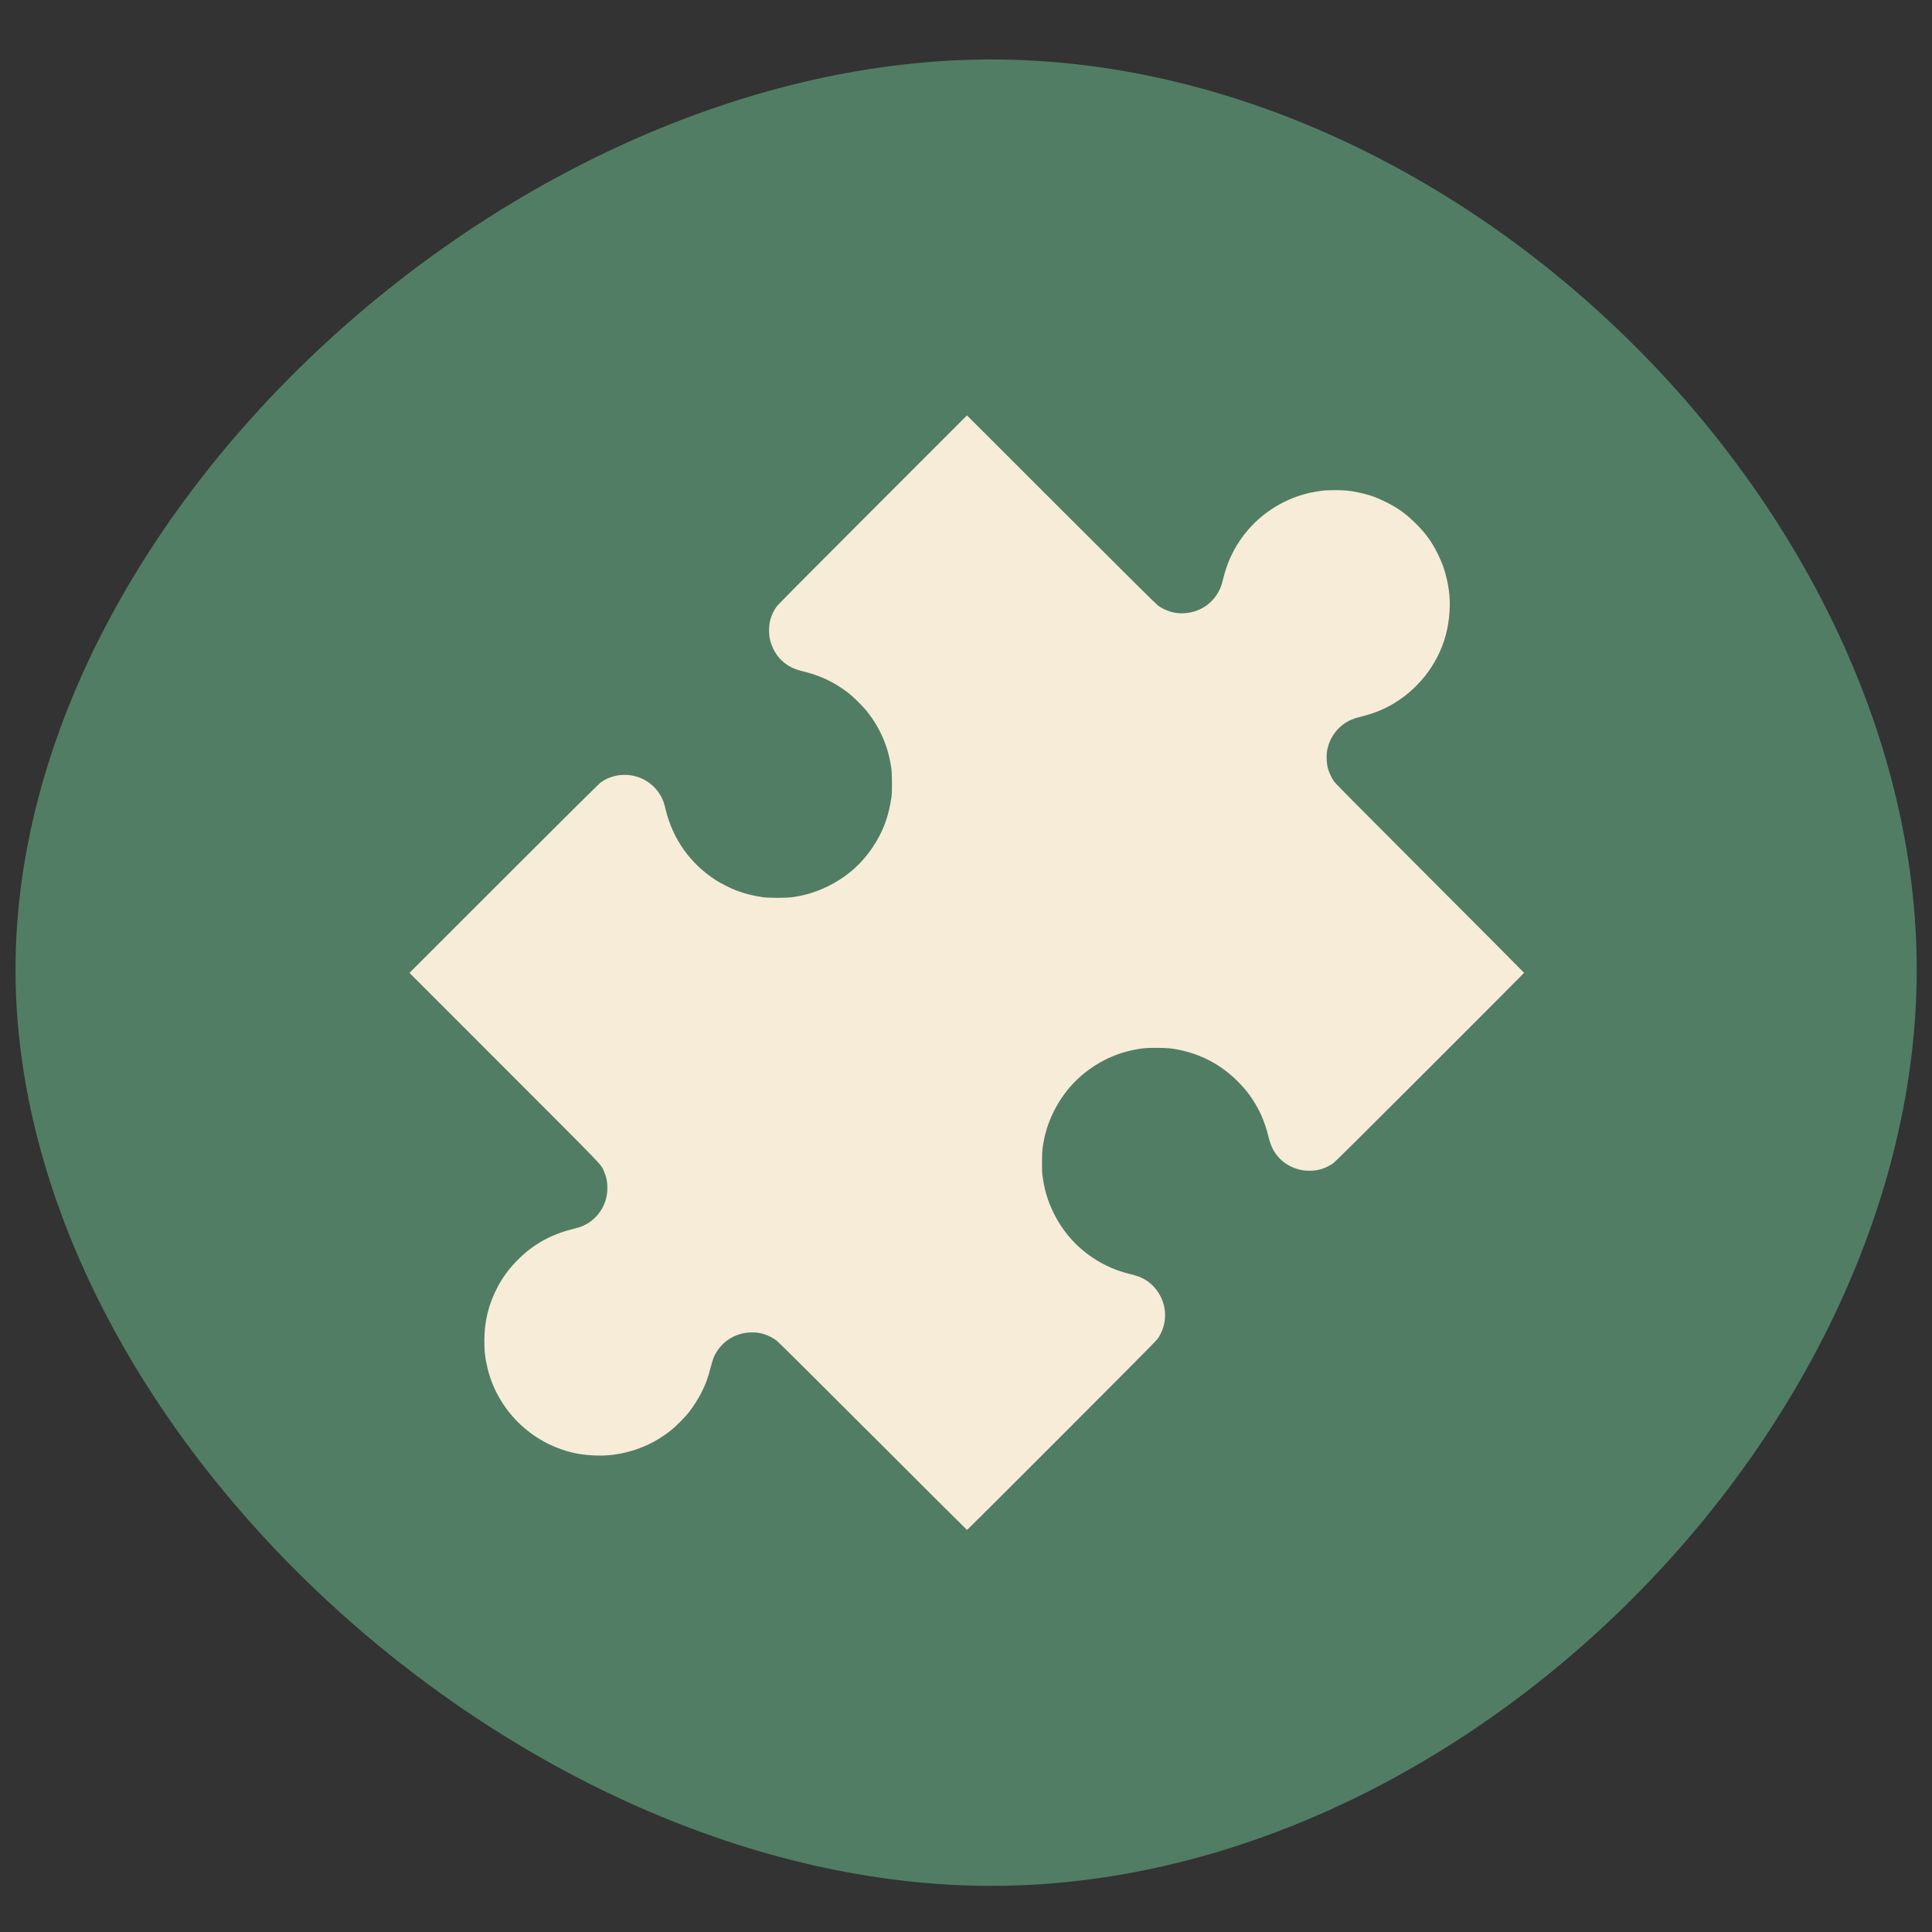
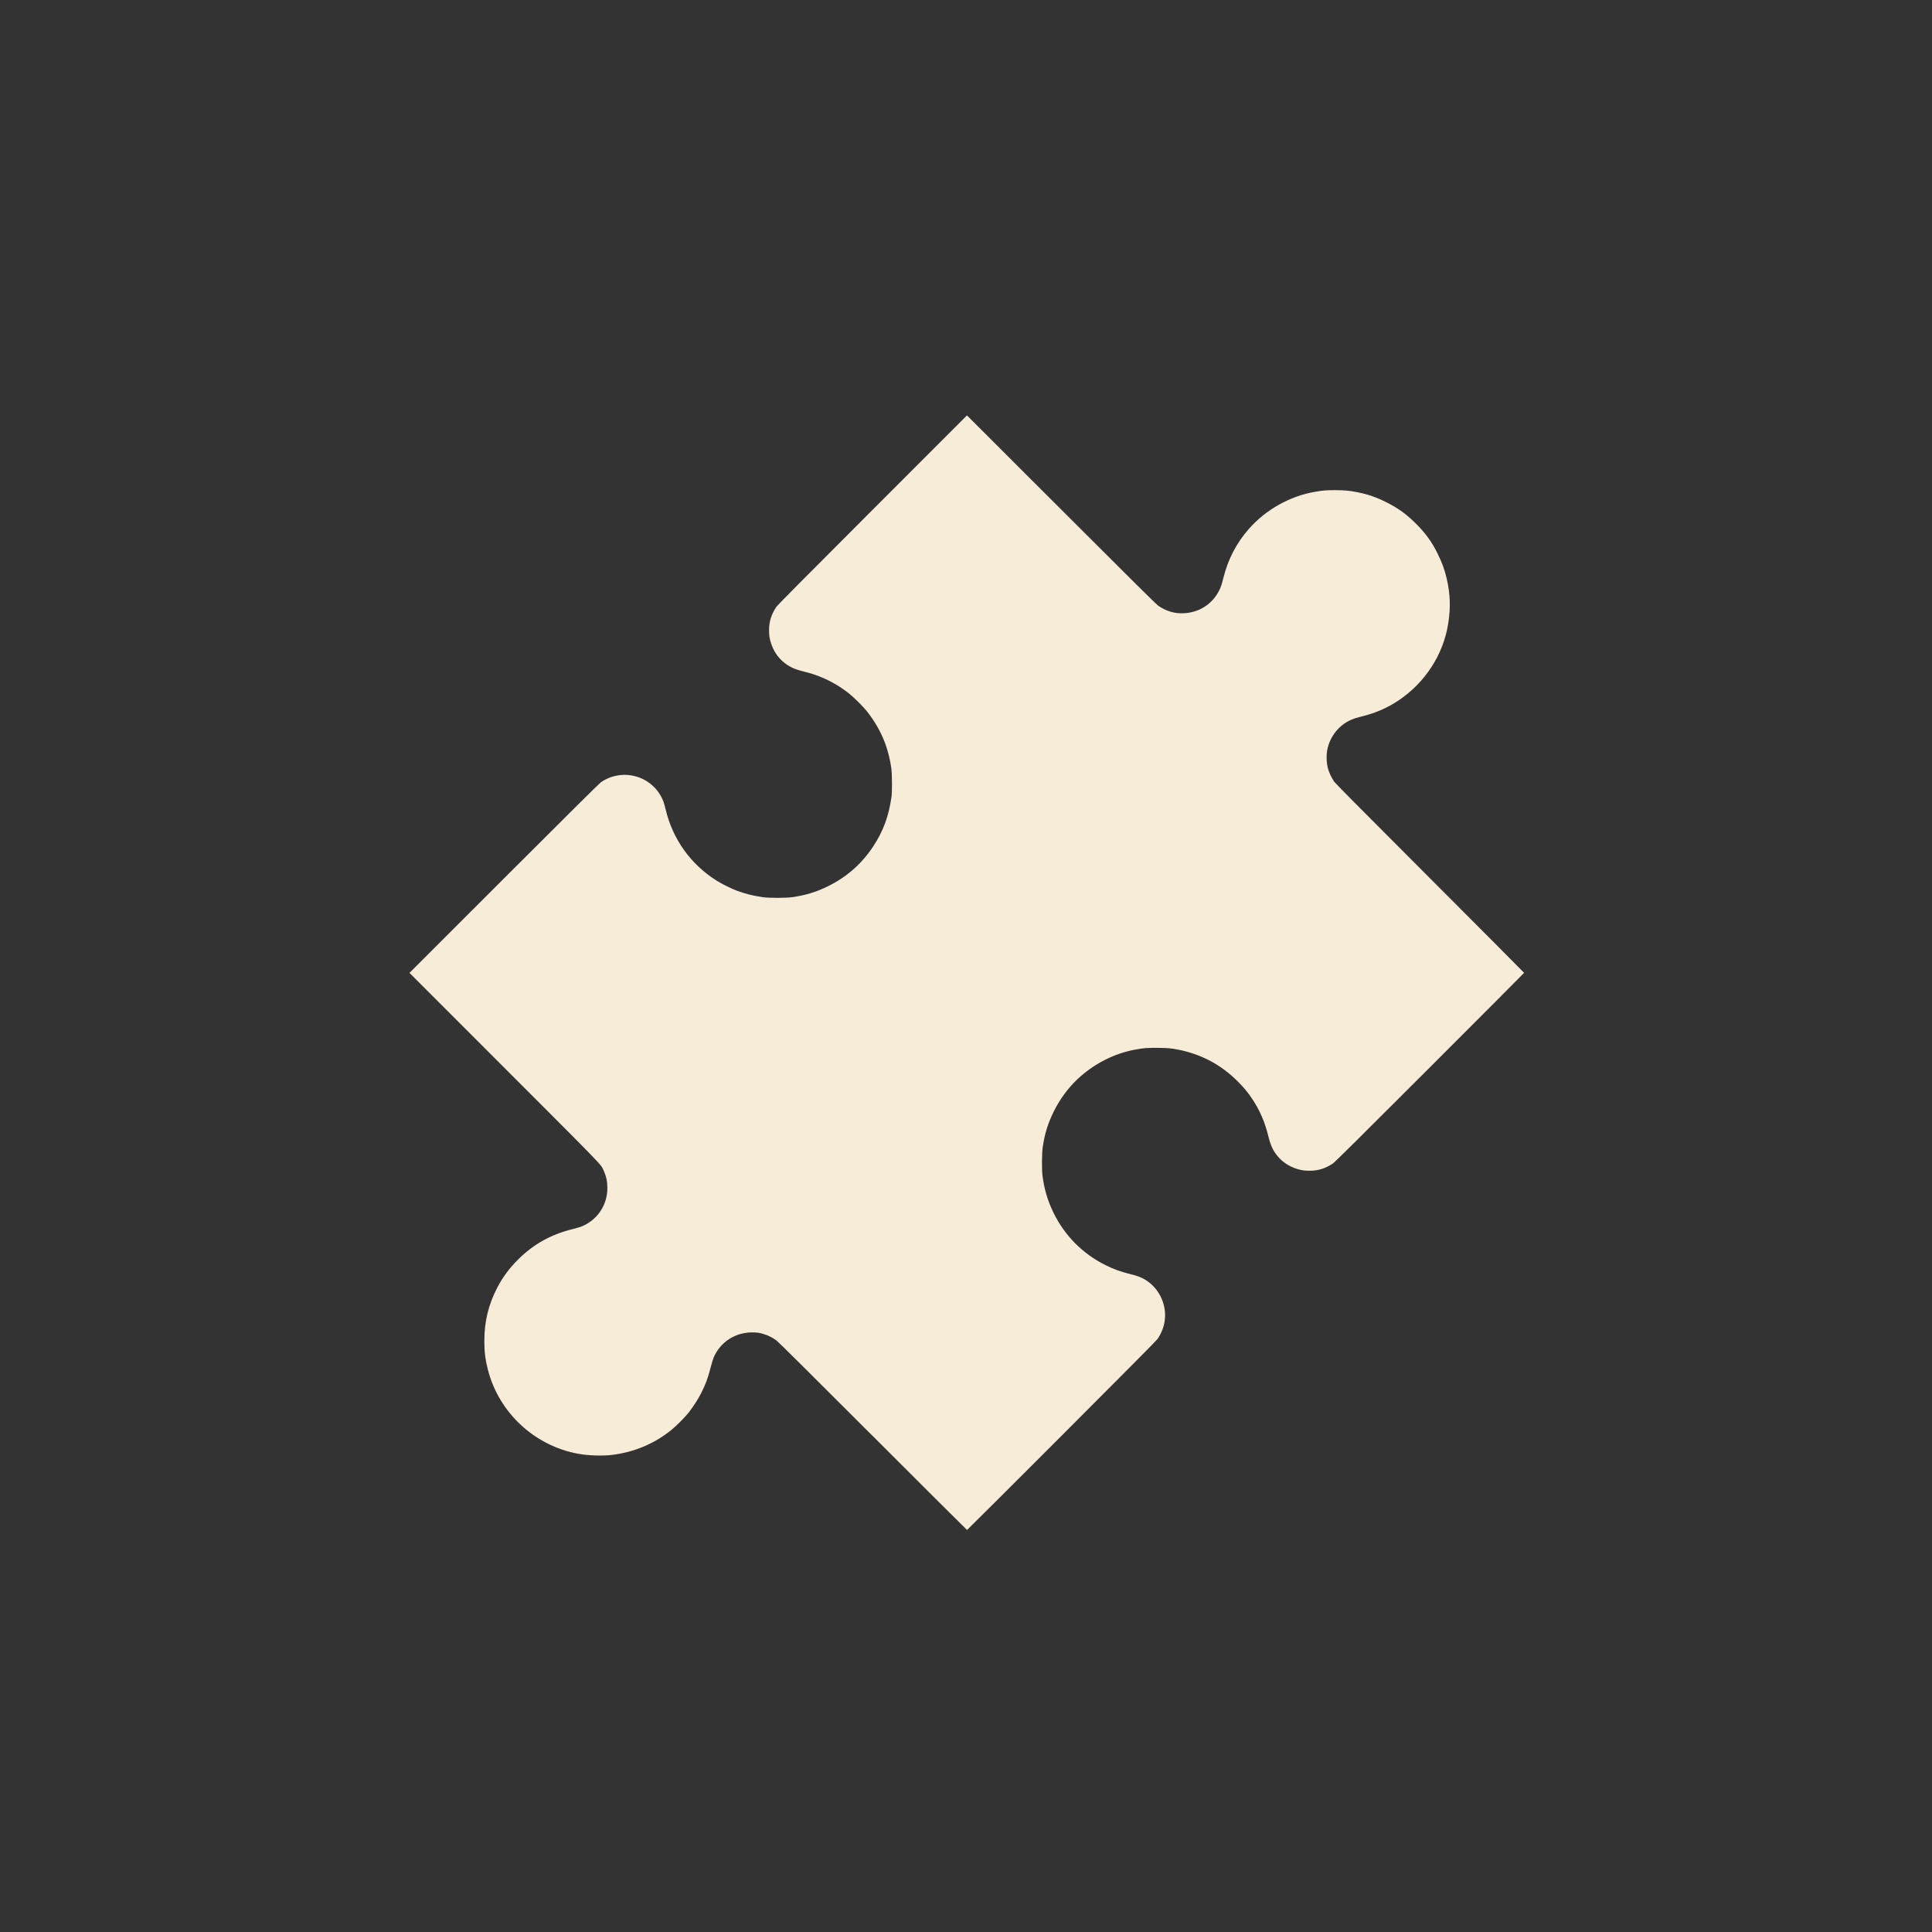
<svg xmlns="http://www.w3.org/2000/svg" xmlns:ns1="http://www.inkscape.org/namespaces/inkscape" xmlns:ns2="http://sodipodi.sourceforge.net/DTD/sodipodi-0.dtd" width="37.042mm" height="37.042mm" viewBox="0 0 37.042 37.042" version="1.1" id="svg154937" ns1:version="1.1.2 (b8e25be833, 2022-02-05)" ns2:docname="WikioLogo.svg">
  <rect x="0" y="0" width="37.042" height="37.042" fill="#333333" stroke="none" />
  <ns2:namedview id="namedview154939" pagecolor="#505050" bordercolor="#eeeeee" borderopacity="1" ns1:pageshadow="0" ns1:pageopacity="0" ns1:pagecheckerboard="0" ns1:document-units="mm" showgrid="false" fit-margin-top="0" fit-margin-left="0" fit-margin-right="0" fit-margin-bottom="0" ns1:zoom="0.733172" ns1:cx="27.278729" ns1:cy="216.86589" ns1:window-width="1920" ns1:window-height="1009" ns1:window-x="-8" ns1:window-y="-8" ns1:window-maximized="1" ns1:current-layer="layer1" units="mm" />
  <defs id="defs154934" />
  <g ns1:label="Warstwa 1" ns1:groupmode="layer" id="layer1" transform="translate(-153.05,-91.345)">
    <g id="g159943" transform="matrix(0.992,0,0,0.992,-61.412,840.931)" style="stroke-width:1.008">
      <g id="g3639" transform="translate(15.523,-14.817)" style="stroke-width:1.008">
        <g id="g4479" transform="matrix(0.353,0,0,-0.353,235.059,-646.933)" style="stroke-width:1.008">
-           <path d="M 0,0 C 5.889,-19.3 -3.354,-44.806 -19.857,-57.672 -36.359,-70.538 -60.052,-70.765 -76.555,-58.05 -93.057,-45.26 -102.301,-19.451 -96.344,0 -90.386,19.451 -69.159,32.545 -48,32.545 -26.91,32.469 -5.889,19.3 0,0" style="fill:#517d64;fill-opacity:1;fill-rule:nonzero;stroke:none;stroke-width:1.008" id="path4481" />
-         </g>
+           </g>
        <g id="g4483" transform="matrix(0.353,0,0,-0.353,221.709,-636.79)" style="stroke-width:1.008">
-           <path d="m 0,0 c -0.083,1.441 -1.275,2.587 -2.738,2.587 -1.517,0 -2.746,-1.23 -2.746,-2.746 0,-1.517 1.229,-2.746 2.746,-2.746 0.67,0 1.283,0.24 1.759,0.638 -0.015,-5.379 -4.53,-6.674 -6.221,-6.018 0,-1.986 -1.972,-4.134 -1.972,-4.134 0,0 -1.972,2.148 -1.972,4.134 -1.691,-0.656 -6.206,0.639 -6.221,6.018 0.476,-0.398 1.09,-0.638 1.76,-0.638 1.516,0 2.746,1.229 2.746,2.746 0,1.516 -1.23,2.746 -2.746,2.746 -1.463,0 -2.656,-1.146 -2.738,-2.587 -1.424,1.121 -2.339,2.254 -2.339,4.947 0,3.681 3.886,4.646 6.456,2.893 0,2.015 1.031,5.219 5.054,9.242 4.025,-4.023 5.054,-7.227 5.054,-9.242 2.57,1.753 6.456,0.788 6.456,-2.893 C 2.338,2.254 1.424,1.121 0,0 m 12.684,2.459 c 0,0.027 0.003,0.053 0.003,0.079 0,0.127 -0.012,0.25 -0.015,0.376 -0.006,0.249 -0.014,0.498 -0.028,0.745 -0.449,8.842 -6.136,16.3 -14.032,19.31 v 1.194 2.594 h 1.886 c 1.889,0 3.42,1.531 3.42,3.42 0,1.888 -1.531,3.42 -3.42,3.42 h -19.34 c -1.888,0 -3.42,-1.532 -3.42,-3.42 0,-1.889 1.532,-3.42 3.42,-3.42 h 1.887 V 24.163 22.97 C -24.852,19.959 -30.539,12.5 -30.986,3.657 c -0.015,-0.245 -0.023,-0.492 -0.03,-0.739 -0.002,-0.127 -0.014,-0.252 -0.014,-0.38 0,-0.034 0.002,-0.068 0.002,-0.102 0,-0.036 -0.002,-0.069 -0.002,-0.104 0,-12.072 9.786,-21.858 21.858,-21.858 12.072,0 21.86,9.786 21.86,21.858 0,0.043 -0.004,0.085 -0.004,0.127" style="fill:#f7ecd8;fill-opacity:1;fill-rule:nonzero;stroke:none;stroke-width:1.008" id="path4485" />
-         </g>
+           </g>
        <g id="g4487" transform="matrix(0.353,0,0,-0.353,220.042,-651.48)" style="stroke-width:1.008">
          <path d="m 0,0 c 0,-1.897 -1.538,-3.436 -3.436,-3.436 -1.896,0 -3.434,1.539 -3.434,3.436 0,1.897 1.538,3.436 3.434,3.436 C -1.538,3.436 0,1.897 0,0" style="fill:#f7ecd8;fill-opacity:1;fill-rule:nonzero;stroke:none;stroke-width:1.008" id="path4489" />
        </g>
        <g id="g4491" transform="matrix(0.353,0,0,-0.353,217.75,-654.55)" style="stroke-width:1.008">
-           <path d="m 0,0 c 0,-1.121 -0.908,-2.03 -2.029,-2.03 -1.121,0 -2.031,0.909 -2.031,2.03 0,1.121 0.91,2.03 2.031,2.03 C -0.908,2.03 0,1.121 0,0" style="fill:#f7ecd8;fill-opacity:1;fill-rule:nonzero;stroke:none;stroke-width:1.008" id="path4493" />
+           <path d="m 0,0 c 0,-1.121 -0.908,-2.03 -2.029,-2.03 -1.121,0 -2.031,0.909 -2.031,2.03 0,1.121 0.91,2.03 2.031,2.03 " style="fill:#f7ecd8;fill-opacity:1;fill-rule:nonzero;stroke:none;stroke-width:1.008" id="path4493" />
        </g>
      </g>
    </g>
    <g id="g3662" transform="matrix(0.992,0,0,0.992,-111.502,821.181)" style="stroke-width:1.008">
      <g id="g4583" transform="matrix(0.353,0,0,-0.353,366.292,-646)" style="stroke-width:1.008">
-         <path d="m 0,0 c 6.532,-19.947 -1.615,-44.811 -18.331,-56.61 -16.647,-11.799 -41.791,-10.606 -59.068,1.896 -17.279,12.432 -26.62,36.172 -20.58,55.557 6.111,19.385 27.603,34.416 48.955,34.345 C -27.673,35.118 -6.532,20.018 0,0" style="fill:#517d64;fill-opacity:1;fill-rule:nonzero;stroke:none;stroke-width:1.008" id="path4585" />
-       </g>
+         </g>
      <g id="g4587" transform="matrix(0.353,0,0,-0.353,352.077,-639.892)" style="stroke-width:1.008">
-         <path d="m 0,0 h -23.109 c -0.348,0 -0.63,0.448 -0.63,1 0,0.553 0.282,1 0.63,1 H 0 C 0.349,2 0.631,1.553 0.631,1 0.631,0.448 0.349,0 0,0 m -6.744,-7.268 h -16.365 c -0.348,0 -0.63,0.449 -0.63,1 0,0.553 0.282,1 0.63,1 h 16.365 c 0.348,0 0.631,-0.447 0.631,-1 0,-0.551 -0.283,-1 -0.631,-1 M -23.109,9.269 h 16.365 c 0.348,0 0.631,-0.449 0.631,-1 0,-0.552 -0.283,-1 -0.631,-1 h -16.365 c -0.348,0 -0.63,0.448 -0.63,1 0,0.551 0.282,1 0.63,1 M 10.747,-9.78 c 2.041,3.632 3.206,7.821 3.206,12.283 0,13.867 -11.242,25.109 -25.109,25.109 -13.868,0 -25.11,-11.242 -25.11,-25.109 0,-13.867 11.242,-25.109 25.11,-25.109 5.324,0 10.26,1.658 14.323,4.485 l 12.755,-2.132 z" style="fill:#f7ecd8;fill-opacity:1;fill-rule:nonzero;stroke:none;stroke-width:1.008" id="path4589" />
-       </g>
+         </g>
    </g>
    <g id="g32431" style="stroke-width:1.216" transform="matrix(0.822,0,0,0.822,233.089,632.027)">
      <g id="g2787-07-6-88" transform="matrix(0.426,0,0,-0.426,-52.664,-635.148)" style="fill:#517d64;fill-opacity:1;stroke-width:1.008">
-         <path d="m 0,0 c 0,-25 -24.665,-50.167 -50.669,-50.167 -26.003,0 -53.428,25.167 -53.428,50.167 0,25 27.425,49.833 53.428,49.833 C -24.665,49.833 0,25 0,0" style="fill:#517d64;fill-opacity:1;fill-rule:nonzero;stroke:none;stroke-width:1.008" id="path2789-4-7-0" />
-       </g>
+         </g>
      <path style="fill:#f7ecd8;fill-opacity:1;stroke-width:1.216" d="m -77.006,-624.26 c -1.449,-1.449 -2.205,-2.2 -2.251,-2.235 -0.119,-0.09 -0.28,-0.159 -0.428,-0.183 -0.028,-0.005 -0.093,-0.008 -0.145,-0.008 -0.398,-2.8e-4 -0.747,0.23 -0.898,0.593 -0.014,0.034 -0.044,0.133 -0.066,0.218 -0.064,0.254 -0.119,0.402 -0.227,0.614 -0.07,0.136 -0.192,0.325 -0.291,0.45 -0.088,0.11 -0.298,0.32 -0.409,0.408 -0.398,0.318 -0.861,0.511 -1.373,0.574 -0.227,0.028 -0.548,0.017 -0.788,-0.026 -1.024,-0.185 -1.858,-0.964 -2.112,-1.972 -0.059,-0.232 -0.081,-0.414 -0.08,-0.666 7.5e-4,-0.452 0.097,-0.846 0.306,-1.246 0.121,-0.232 0.279,-0.445 0.476,-0.642 0.36,-0.36 0.769,-0.589 1.275,-0.714 0.076,-0.019 0.16,-0.043 0.188,-0.053 0.379,-0.143 0.626,-0.5 0.625,-0.906 -10e-5,-0.153 -0.026,-0.272 -0.086,-0.405 -0.073,-0.158 0.053,-0.028 -2.325,-2.407 l -2.205,-2.206 2.204,-2.203 c 1.404,-1.404 2.223,-2.216 2.257,-2.24 0.25,-0.175 0.565,-0.222 0.858,-0.128 0.28,0.09 0.509,0.31 0.607,0.585 0.012,0.033 0.034,0.112 0.049,0.176 0.168,0.695 0.577,1.268 1.179,1.653 0.119,0.076 0.357,0.195 0.491,0.244 0.187,0.069 0.384,0.118 0.598,0.148 0.145,0.02 0.533,0.02 0.678,9e-5 0.315,-0.044 0.561,-0.119 0.837,-0.254 0.437,-0.214 0.788,-0.522 1.054,-0.924 0.238,-0.36 0.366,-0.707 0.431,-1.164 0.017,-0.12 0.014,-0.531 -0.004,-0.662 -0.071,-0.507 -0.256,-0.937 -0.576,-1.34 -0.083,-0.104 -0.295,-0.315 -0.406,-0.403 -0.189,-0.151 -0.41,-0.283 -0.621,-0.372 -0.15,-0.063 -0.262,-0.1 -0.441,-0.145 -0.218,-0.054 -0.337,-0.11 -0.465,-0.215 -0.139,-0.115 -0.239,-0.265 -0.298,-0.448 -0.034,-0.104 -0.045,-0.18 -0.045,-0.303 7.4e-4,-0.199 0.05,-0.357 0.165,-0.535 0.029,-0.045 0.52,-0.54 2.244,-2.265 l 2.207,-2.208 2.202,2.2 c 1.699,1.698 2.216,2.21 2.263,2.242 0.173,0.117 0.352,0.174 0.544,0.174 0.378,0 0.707,-0.2 0.873,-0.531 0.041,-0.082 0.059,-0.136 0.099,-0.294 0.109,-0.437 0.299,-0.803 0.588,-1.136 0.396,-0.455 0.966,-0.775 1.556,-0.874 0.192,-0.032 0.25,-0.037 0.458,-0.037 0.218,9e-5 0.335,0.011 0.509,0.045 0.266,0.053 0.458,0.119 0.704,0.244 0.27,0.136 0.461,0.276 0.686,0.502 0.218,0.219 0.358,0.412 0.489,0.675 0.11,0.221 0.169,0.381 0.221,0.606 0.081,0.351 0.091,0.671 0.033,1.04 -0.114,0.724 -0.54,1.381 -1.167,1.798 -0.259,0.172 -0.525,0.287 -0.86,0.371 -0.147,0.037 -0.207,0.058 -0.292,0.101 -0.273,0.139 -0.47,0.419 -0.511,0.731 -0.014,0.107 -0.005,0.265 0.021,0.366 0.025,0.096 0.084,0.224 0.144,0.312 0.034,0.05 0.506,0.527 2.239,2.261 1.208,1.209 2.196,2.202 2.196,2.206 0,0.005 -0.992,0.999 -2.204,2.211 -1.722,1.721 -2.216,2.211 -2.261,2.24 -0.178,0.115 -0.336,0.164 -0.535,0.165 -0.124,3.8e-4 -0.199,-0.011 -0.306,-0.045 -0.181,-0.059 -0.331,-0.159 -0.445,-0.297 -0.106,-0.128 -0.161,-0.247 -0.215,-0.465 -0.084,-0.339 -0.199,-0.603 -0.377,-0.87 -0.102,-0.153 -0.197,-0.268 -0.339,-0.409 -0.382,-0.382 -0.834,-0.625 -1.369,-0.735 -0.177,-0.036 -0.269,-0.044 -0.519,-0.045 -0.25,-3.4e-4 -0.298,0.004 -0.502,0.041 -0.496,0.091 -0.975,0.337 -1.351,0.695 -0.224,0.213 -0.41,0.469 -0.553,0.759 -0.135,0.276 -0.21,0.523 -0.254,0.837 -0.018,0.131 -0.021,0.516 -0.004,0.645 0.042,0.324 0.122,0.595 0.262,0.878 0.262,0.531 0.676,0.947 1.207,1.212 0.191,0.096 0.359,0.156 0.59,0.213 0.156,0.038 0.237,0.069 0.332,0.125 0.173,0.103 0.307,0.257 0.389,0.446 0.134,0.311 0.099,0.656 -0.097,0.941 -0.024,0.035 -0.776,0.793 -2.235,2.253 -1.209,1.21 -2.202,2.2 -2.207,2.2 -0.005,0 -0.99,-0.982 -2.19,-2.182 z" id="path13073-9" />
    </g>
  </g>
</svg>